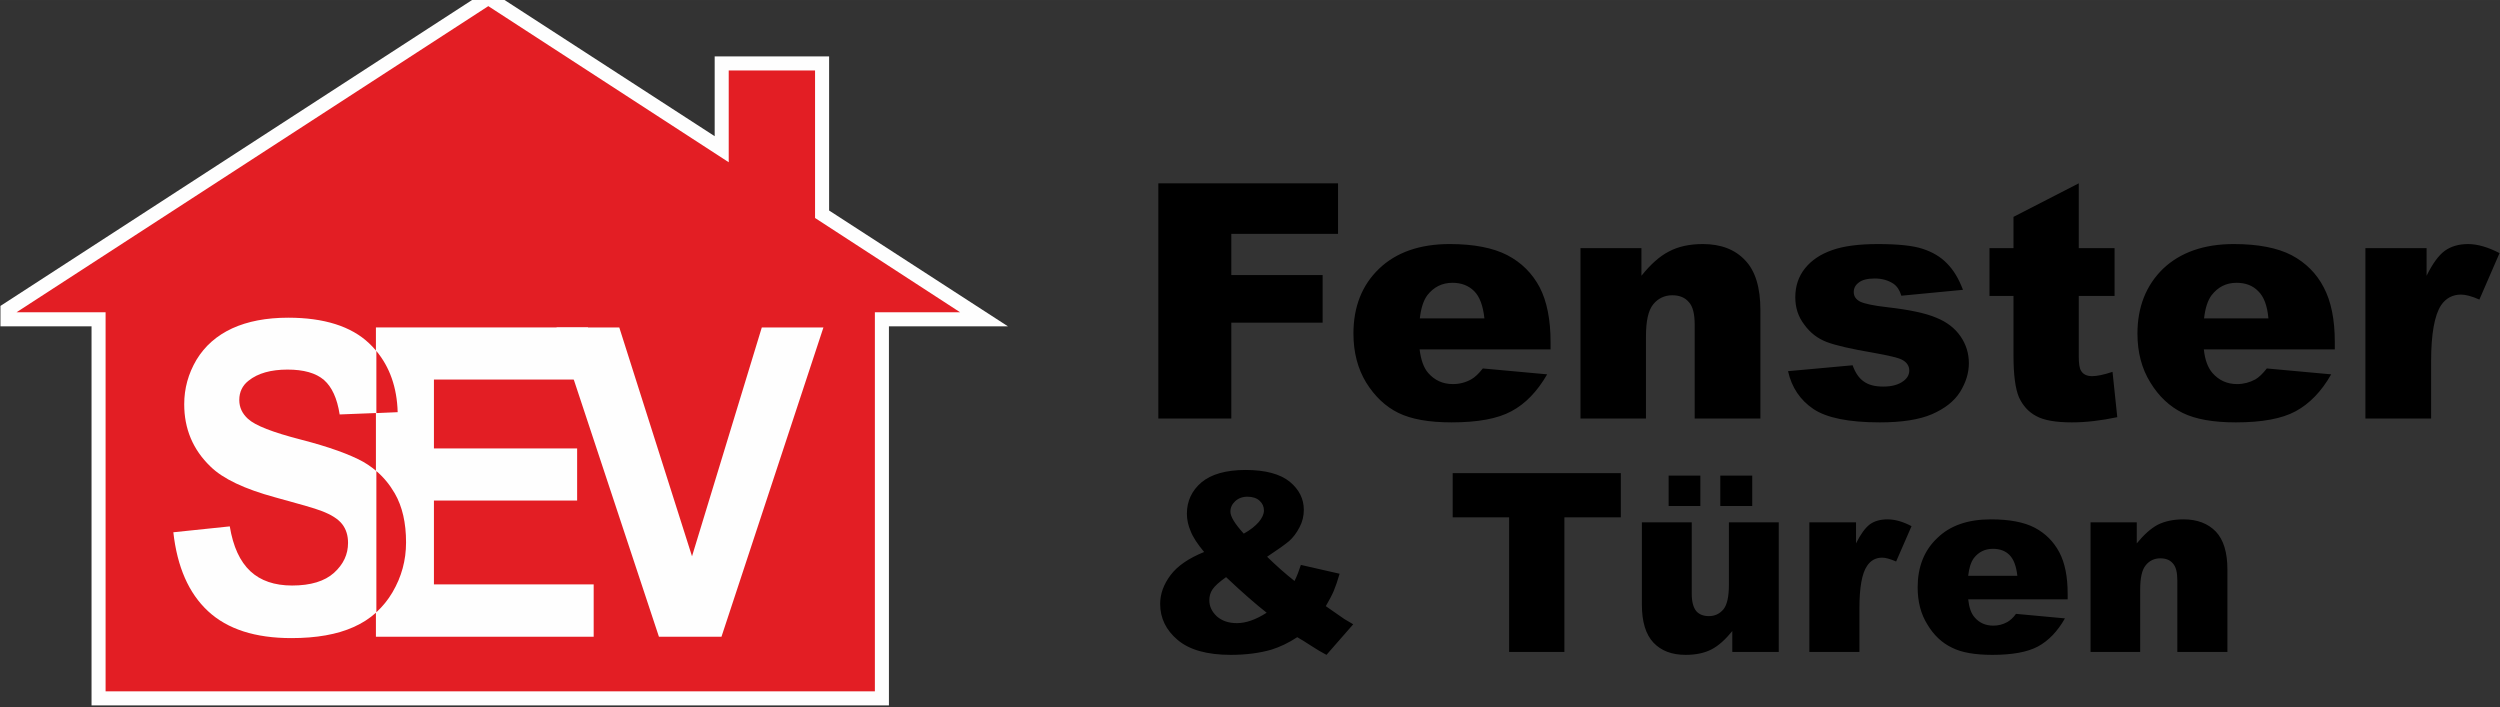
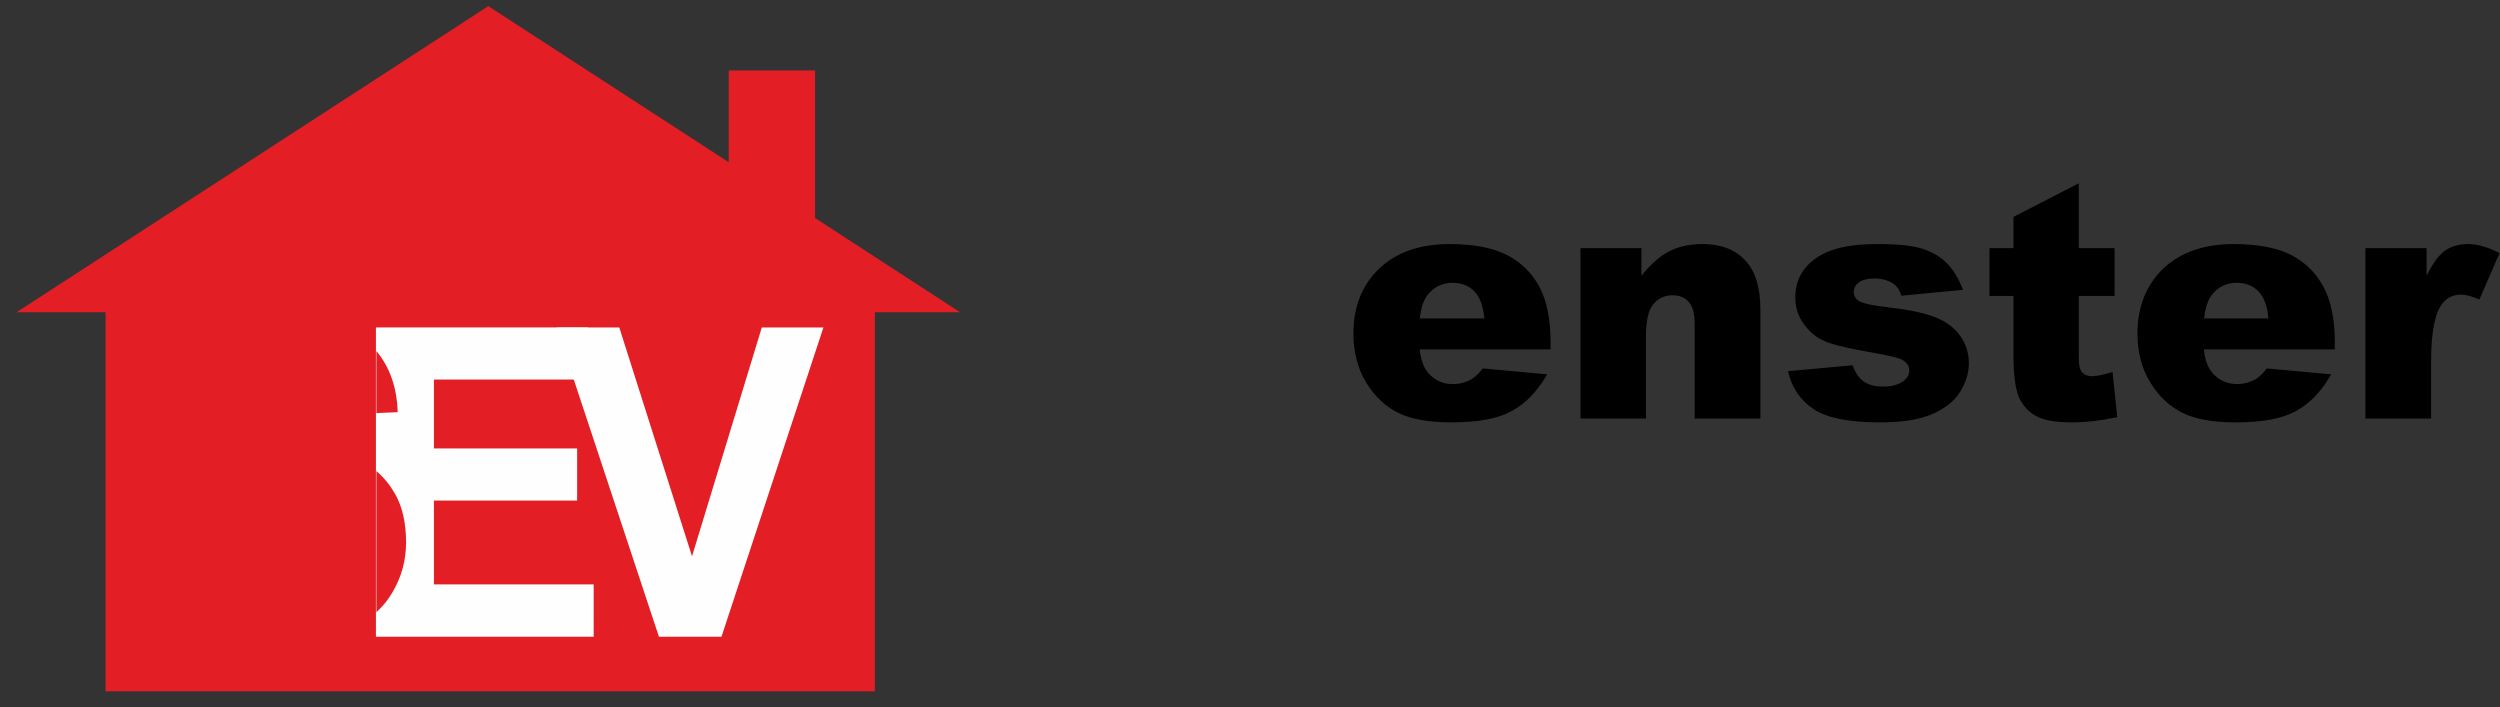
<svg xmlns="http://www.w3.org/2000/svg" xml:space="preserve" width="110.331mm" height="31.221mm" version="1.1" style="shape-rendering:geometricPrecision; text-rendering:geometricPrecision; image-rendering:optimizeQuality; fill-rule:evenodd; clip-rule:evenodd" viewBox="0 0 11033 3122">
  <rect x="0" y="0" width="11033" height="3122" fill="#333333" stroke="none" />
  <defs>
    <style type="text/css">
   
    .fil0 {fill:#FEFEFE}
    .fil1 {fill:#E31E24}
    .fil2 {fill:#FEFEFE;fill-rule:nonzero}
    .fil3 {fill:#E31E24;fill-rule:nonzero}
    .fil4 {fill:black;fill-rule:nonzero}
   
  </style>
  </defs>
  <g id="Layer_x0020_1">
    <g id="_293864200">
-       <polygon class="fil0" points="3659,929 4448,1440 3923,1440 3923,3113 404,3113 404,1440 2,1440 2,1350 2088,-3 2222,-3 3154,601 3154,249 3659,249 " />
      <polygon class="fil1" points="3216,311 3597,311 3597,962 4237,1378 3861,1378 3861,3051 466,3051 466,1378 73,1378 2155,27 3216,716 " />
      <g>
-         <path class="fil2" d="M765 2349l249 -26c15,90 45,155 91,198 45,42 107,63 184,63 82,0 144,-19 185,-56 42,-38 62,-82 62,-132 0,-32 -8,-60 -26,-83 -17,-22 -48,-42 -91,-58 -30,-12 -98,-31 -204,-60 -136,-37 -231,-82 -286,-136 -78,-75 -116,-167 -116,-275 0,-70 18,-135 54,-196 37,-61 89,-107 158,-139 68,-31 150,-47 247,-47 158,0 278,38 357,113 80,76 122,177 126,304l-256 10c-11,-71 -34,-121 -69,-152 -36,-31 -90,-46 -161,-46 -73,0 -131,16 -172,49 -27,21 -41,50 -41,85 0,33 13,60 38,83 32,30 110,60 234,92 124,32 215,65 275,98 59,34 105,80 139,139 34,59 50,131 50,217 0,79 -20,152 -60,220 -40,69 -97,120 -171,153 -73,33 -165,49 -275,49 -159,0 -282,-39 -368,-119 -85,-79 -136,-195 -153,-348z" />
        <polygon class="fil2" points="1659,2810 1659,1445 2595,1445 2595,1675 1915,1675 1915,1979 2547,1979 2547,2209 1915,2209 1915,2579 2620,2579 2620,2810 " />
        <polygon class="fil2" points="2908,2810 2456,1445 2733,1445 3054,2455 3362,1445 3634,1445 3184,2810 " />
        <path class="fil3" d="M1661 1549c59,71 91,161 94,270l-94 4 0 -274zm0 530c32,27 59,60 81,98 34,59 50,131 50,217 0,79 -20,152 -60,220 -20,34 -44,63 -71,88l0 -623z" />
      </g>
      <g>
-         <path class="fil4" d="M5112 809l793 0 0 223 -471 0 0 182 403 0 0 210 -403 0 0 423 -322 0 0 -1038zm1731 733l-578 0c6,47 18,81 38,104 28,32 64,49 109,49 29,0 56,-7 81,-21 16,-9 33,-25 51,-48l284 26c-44,76 -96,130 -158,163 -61,33 -149,49 -264,49 -100,0 -178,-14 -235,-42 -57,-28 -104,-73 -142,-134 -37,-61 -56,-133 -56,-216 0,-117 37,-213 113,-286 75,-72 179,-109 312,-109 107,0 192,17 254,49 63,33 110,80 143,142 32,62 48,143 48,242l0 32zm-292 -137c-6,-56 -21,-96 -45,-120 -25,-25 -57,-37 -96,-37 -46,0 -83,19 -111,55 -17,23 -28,57 -33,102l285 0zm424 -310l269 0 0 122c40,-50 80,-86 121,-107 41,-22 91,-33 150,-33 80,0 142,24 187,72 45,47 67,120 67,220l0 478 -290 0 0 -414c0,-47 -8,-81 -26,-100 -17,-20 -41,-30 -73,-30 -34,0 -63,14 -84,40 -22,27 -32,74 -32,142l0 362 -289 0 0 -752zm916 543l285 -26c12,34 29,58 50,72 21,15 49,22 85,22 38,0 68,-8 90,-25 16,-12 25,-27 25,-46 0,-20 -11,-37 -33,-48 -15,-8 -57,-18 -124,-30 -100,-17 -169,-33 -208,-48 -39,-15 -72,-40 -98,-76 -27,-35 -40,-75 -40,-121 0,-49 14,-92 43,-128 29,-36 68,-62 119,-80 50,-18 118,-27 202,-27 90,0 156,7 198,21 43,14 79,35 107,64 29,29 52,67 71,117l-272 26c-7,-24 -19,-42 -35,-53 -23,-15 -50,-23 -82,-23 -33,0 -56,6 -71,18 -15,11 -22,25 -22,42 0,18 9,32 28,42 18,9 59,18 122,25 96,11 167,26 214,46 47,19 82,46 107,82 25,36 37,76 37,119 0,43 -13,85 -39,127 -26,41 -67,73 -124,98 -56,24 -133,36 -230,36 -137,0 -235,-20 -293,-59 -58,-39 -96,-95 -112,-167zm1283 -829l0 286 158 0 0 211 -158 0 0 266c0,32 3,53 10,64 9,16 26,24 49,24 21,0 51,-6 90,-19l21 200c-71,15 -138,23 -200,23 -71,0 -124,-9 -158,-28 -34,-18 -59,-46 -76,-83 -16,-38 -24,-99 -24,-182l0 -265 -106 0 0 -211 106 0 0 -138 288 -148zm1130 733l-578 0c5,47 18,81 38,104 28,32 64,49 109,49 28,0 55,-7 81,-21 15,-9 32,-25 50,-48l284 26c-43,76 -96,130 -157,163 -61,33 -149,49 -264,49 -100,0 -178,-14 -235,-42 -57,-28 -105,-73 -142,-134 -38,-61 -57,-133 -57,-216 0,-117 38,-213 113,-286 76,-72 180,-109 312,-109 108,0 193,17 255,49 62,33 110,80 142,142 33,62 49,143 49,242l0 32zm-293 -137c-5,-56 -20,-96 -45,-120 -24,-25 -56,-37 -96,-37 -46,0 -82,19 -110,55 -17,23 -28,57 -33,102l284 0zm428 -310l270 0 0 122c26,-53 53,-90 80,-110 28,-20 62,-30 103,-30 42,0 89,14 139,40l-89 205c-34,-15 -61,-22 -81,-22 -37,0 -67,16 -88,47 -29,44 -44,127 -44,247l0 253 -290 0 0 -752z" />
-         <path class="fil4" d="M5741 2493l171 39c-9,31 -18,57 -26,76 -8,19 -20,41 -35,67l82 57c11,6 23,14 39,23l-118 135c-21,-11 -43,-24 -66,-39 -24,-16 -44,-28 -63,-39 -38,25 -76,43 -114,55 -52,15 -112,23 -179,23 -105,0 -183,-22 -235,-66 -51,-43 -77,-96 -77,-159 0,-45 16,-87 46,-127 30,-40 79,-74 148,-102 -29,-35 -49,-65 -59,-91 -11,-25 -17,-51 -17,-78 0,-56 22,-102 64,-138 43,-36 108,-55 195,-55 88,0 153,18 195,52 42,35 62,76 62,124 0,27 -6,53 -19,77 -13,25 -28,45 -46,61 -18,15 -50,38 -97,69 39,38 79,74 121,107 11,-22 20,-46 28,-71zm-252 -138c29,-16 50,-33 66,-51 15,-18 23,-35 23,-51 0,-17 -6,-31 -19,-43 -13,-12 -31,-18 -54,-18 -22,0 -40,7 -54,20 -14,13 -21,28 -21,46 0,22 20,54 59,97zm-78 192c-30,21 -50,39 -60,54 -10,15 -14,31 -14,48 0,27 11,50 33,71 23,20 52,30 89,30 39,0 83,-15 131,-46 -46,-36 -106,-88 -179,-157zm1000 -459l742 0 0 195 -249 0 0 594 -244 0 0 -594 -249 0 0 -195zm1439 789l-205 0 0 -92c-31,38 -61,65 -92,81 -31,16 -69,24 -114,24 -61,0 -108,-18 -142,-54 -34,-36 -51,-92 -51,-167l0 -364 220 0 0 315c0,36 7,61 20,77 13,15 32,22 56,22 26,0 47,-10 64,-30 16,-20 24,-56 24,-108l0 -276 220 0 0 572zm-486 -778l140 0 0 134 -140 0 0 -134zm228 0l141 0 0 134 -141 0 0 -134zm393 206l206 0 0 93c20,-40 40,-68 61,-84 21,-15 47,-22 78,-22 33,0 68,10 106,30l-68 156c-26,-11 -46,-17 -61,-17 -29,0 -51,12 -67,36 -23,33 -34,96 -34,188l0 192 -221 0 0 -572zm1140 340l-439 0c4,36 13,62 28,79 21,25 49,37 83,37 22,0 42,-5 62,-16 12,-7 25,-18 38,-36l216 20c-33,58 -73,99 -119,124 -47,25 -114,37 -201,37 -76,0 -136,-10 -179,-32 -44,-21 -80,-55 -108,-102 -29,-46 -43,-101 -43,-164 0,-89 28,-162 86,-217 57,-56 136,-83 237,-83 82,0 146,12 194,37 47,25 83,61 108,108 25,47 37,108 37,184l0 24zm-222 -104c-5,-43 -16,-73 -35,-92 -18,-18 -42,-27 -73,-27 -35,0 -63,14 -84,41 -13,18 -21,43 -25,78l217 0zm323 -236l204 0 0 93c31,-38 61,-65 92,-82 32,-16 70,-24 114,-24 61,0 108,18 143,54 34,36 51,92 51,167l0 364 -221 0 0 -315c0,-36 -6,-61 -20,-76 -13,-15 -31,-22 -55,-22 -26,0 -48,10 -64,30 -17,20 -25,56 -25,108l0 275 -219 0 0 -572z" />
+         <path class="fil4" d="M5112 809zm1731 733l-578 0c6,47 18,81 38,104 28,32 64,49 109,49 29,0 56,-7 81,-21 16,-9 33,-25 51,-48l284 26c-44,76 -96,130 -158,163 -61,33 -149,49 -264,49 -100,0 -178,-14 -235,-42 -57,-28 -104,-73 -142,-134 -37,-61 -56,-133 -56,-216 0,-117 37,-213 113,-286 75,-72 179,-109 312,-109 107,0 192,17 254,49 63,33 110,80 143,142 32,62 48,143 48,242l0 32zm-292 -137c-6,-56 -21,-96 -45,-120 -25,-25 -57,-37 -96,-37 -46,0 -83,19 -111,55 -17,23 -28,57 -33,102l285 0zm424 -310l269 0 0 122c40,-50 80,-86 121,-107 41,-22 91,-33 150,-33 80,0 142,24 187,72 45,47 67,120 67,220l0 478 -290 0 0 -414c0,-47 -8,-81 -26,-100 -17,-20 -41,-30 -73,-30 -34,0 -63,14 -84,40 -22,27 -32,74 -32,142l0 362 -289 0 0 -752zm916 543l285 -26c12,34 29,58 50,72 21,15 49,22 85,22 38,0 68,-8 90,-25 16,-12 25,-27 25,-46 0,-20 -11,-37 -33,-48 -15,-8 -57,-18 -124,-30 -100,-17 -169,-33 -208,-48 -39,-15 -72,-40 -98,-76 -27,-35 -40,-75 -40,-121 0,-49 14,-92 43,-128 29,-36 68,-62 119,-80 50,-18 118,-27 202,-27 90,0 156,7 198,21 43,14 79,35 107,64 29,29 52,67 71,117l-272 26c-7,-24 -19,-42 -35,-53 -23,-15 -50,-23 -82,-23 -33,0 -56,6 -71,18 -15,11 -22,25 -22,42 0,18 9,32 28,42 18,9 59,18 122,25 96,11 167,26 214,46 47,19 82,46 107,82 25,36 37,76 37,119 0,43 -13,85 -39,127 -26,41 -67,73 -124,98 -56,24 -133,36 -230,36 -137,0 -235,-20 -293,-59 -58,-39 -96,-95 -112,-167zm1283 -829l0 286 158 0 0 211 -158 0 0 266c0,32 3,53 10,64 9,16 26,24 49,24 21,0 51,-6 90,-19l21 200c-71,15 -138,23 -200,23 -71,0 -124,-9 -158,-28 -34,-18 -59,-46 -76,-83 -16,-38 -24,-99 -24,-182l0 -265 -106 0 0 -211 106 0 0 -138 288 -148zm1130 733l-578 0c5,47 18,81 38,104 28,32 64,49 109,49 28,0 55,-7 81,-21 15,-9 32,-25 50,-48l284 26c-43,76 -96,130 -157,163 -61,33 -149,49 -264,49 -100,0 -178,-14 -235,-42 -57,-28 -105,-73 -142,-134 -38,-61 -57,-133 -57,-216 0,-117 38,-213 113,-286 76,-72 180,-109 312,-109 108,0 193,17 255,49 62,33 110,80 142,142 33,62 49,143 49,242l0 32zm-293 -137c-5,-56 -20,-96 -45,-120 -24,-25 -56,-37 -96,-37 -46,0 -82,19 -110,55 -17,23 -28,57 -33,102l284 0zm428 -310l270 0 0 122c26,-53 53,-90 80,-110 28,-20 62,-30 103,-30 42,0 89,14 139,40l-89 205c-34,-15 -61,-22 -81,-22 -37,0 -67,16 -88,47 -29,44 -44,127 -44,247l0 253 -290 0 0 -752z" />
      </g>
    </g>
  </g>
</svg>